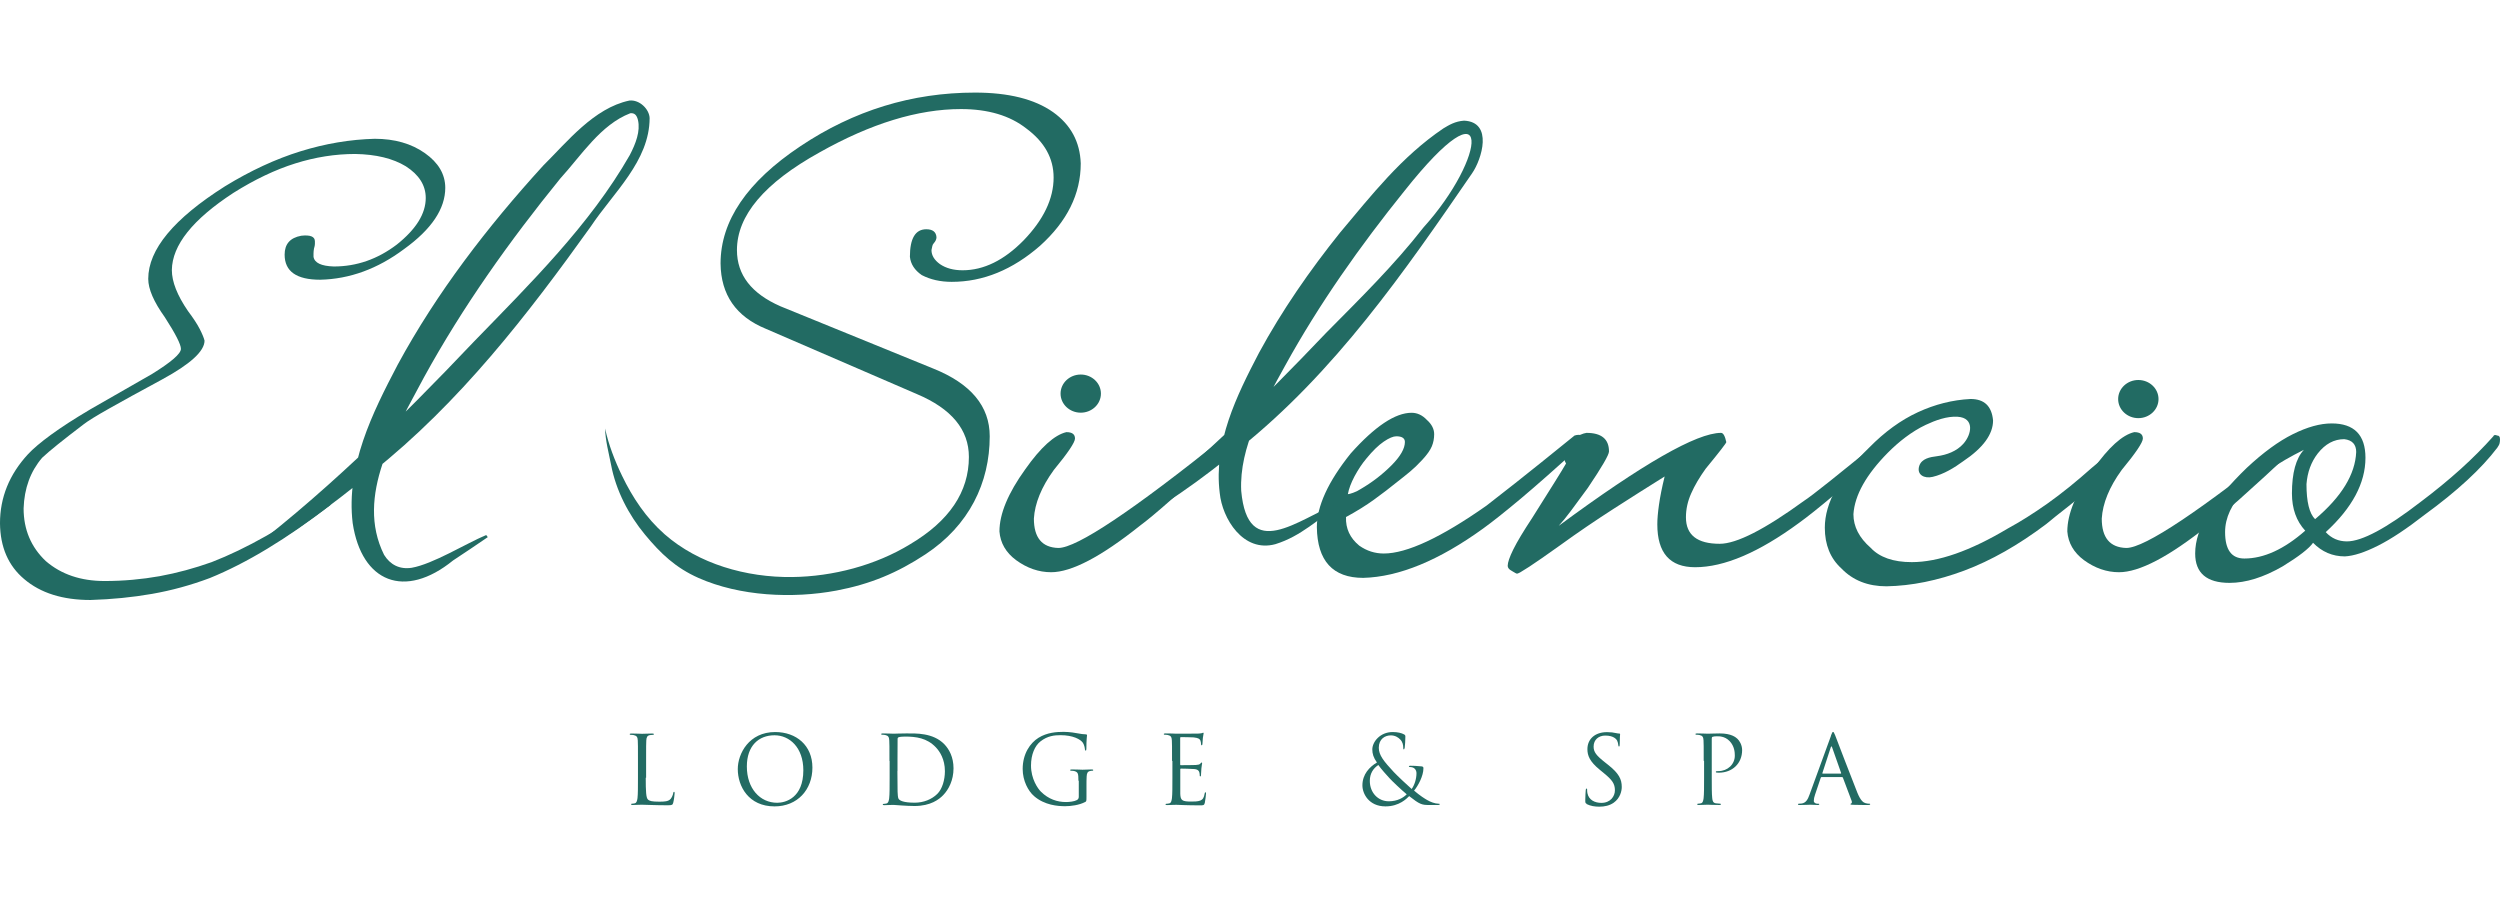
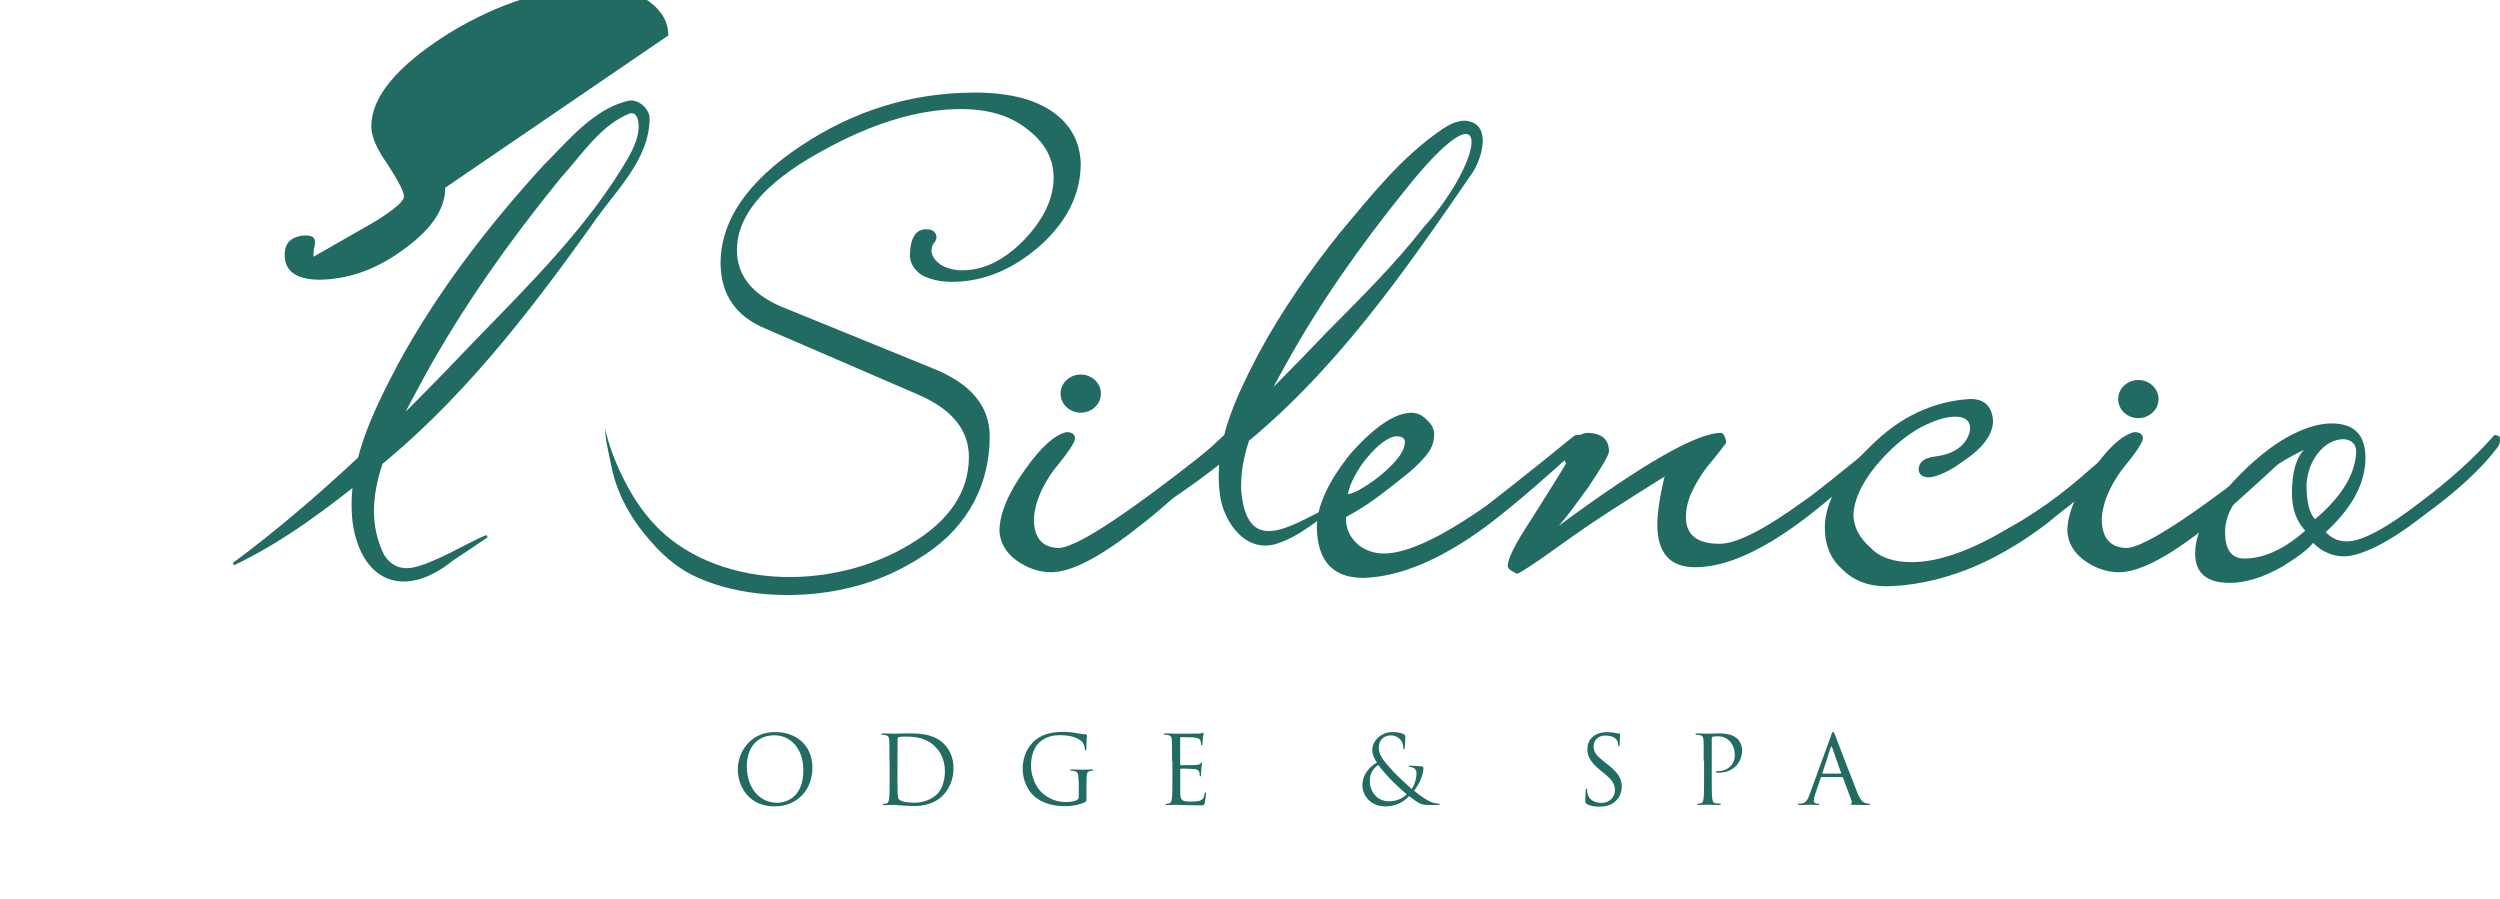
<svg xmlns="http://www.w3.org/2000/svg" id="Layer_1" width="270" height="97.09" viewBox="0 0 270 97.09">
  <defs>
    <style>
      .cls-1 {
        fill: #226b63;
      }
    </style>
  </defs>
-   <path class="cls-1" d="M69.74,83.99c0,1.51.04,2.16.23,2.35.17.17.43.24,1.23.24.54,0,.99-.01,1.24-.31.13-.17.24-.42.27-.62.01-.08.03-.13.09-.13.05,0,.06.04.06.15s-.07.73-.15,1.02c-.07.24-.1.28-.64.28-.74,0-1.27-.02-1.7-.03-.43-.02-.75-.03-1.05-.03-.04,0-.21.01-.42.01-.21.01-.43.02-.58.02-.11,0-.16-.02-.16-.08,0-.03.02-.06.08-.06.09,0,.21-.02.31-.04.2-.04.26-.27.3-.56.05-.43.05-1.24.05-2.22v-1.8c0-1.6,0-1.88-.02-2.21-.02-.35-.1-.51-.44-.58-.08-.02-.26-.03-.35-.03-.04,0-.08-.02-.08-.06,0-.06.05-.08.17-.08.46,0,1.11.03,1.16.03s.8-.03,1.11-.03c.11,0,.17.02.17.08,0,.04-.04.06-.08.06-.07,0-.21.01-.34.03-.3.05-.38.23-.4.58-.02.33-.02.61-.02,2.21v1.82Z" />
  <path class="cls-1" d="M83.71,79.06c2.3,0,4.03,1.45,4.03,3.84s-1.62,4.19-4.09,4.19c-2.81,0-3.97-2.18-3.97-4.03,0-1.66,1.21-4,4.04-4M83.93,86.7c.92,0,2.83-.53,2.83-3.51,0-2.46-1.49-3.78-3.11-3.78-1.71,0-2.99,1.13-2.99,3.37,0,2.39,1.43,3.92,3.28,3.92" />
  <path class="cls-1" d="M96.06,82.17c0-1.6,0-1.89-.02-2.21-.02-.35-.1-.51-.44-.58-.08-.02-.26-.03-.35-.03-.04,0-.08-.02-.08-.06,0-.06.05-.08.17-.08.46,0,1.11.03,1.16.03.12,0,.77-.03,1.38-.03,1.01,0,2.89-.09,4.11,1.17.51.53.99,1.38.99,2.6,0,1.29-.53,2.29-1.11,2.89-.44.46-1.36,1.18-3.1,1.18-.44,0-.98-.03-1.42-.06-.45-.03-.8-.06-.85-.06-.02,0-.2,0-.41.01-.2,0-.44.02-.59.02-.11,0-.16-.02-.16-.08,0-.03.02-.06.08-.06.09,0,.21-.02.31-.04.2-.04.26-.27.3-.56.05-.43.05-1.24.05-2.22v-1.8ZM96.92,83.28c0,1.08.01,2.03.02,2.22.01.26.03.67.11.78.13.19.53.41,1.74.41.95,0,1.83-.35,2.44-.95.53-.52.82-1.51.82-2.45,0-1.3-.56-2.14-.98-2.58-.96-1.01-2.13-1.16-3.35-1.16-.2,0-.58.03-.66.07-.09.04-.12.09-.12.2-.01.35-.01,1.39-.01,2.18v1.27Z" />
  <path class="cls-1" d="M116.47,84.33c0-.83-.05-.94-.46-1.06-.08-.02-.26-.03-.35-.03-.04,0-.08-.02-.08-.06,0-.06.05-.08.17-.08.46,0,1.11.03,1.16.03s.7-.03,1-.03c.11,0,.16.02.16.08,0,.04-.04.06-.08.06-.07,0-.13,0-.25.03-.28.05-.36.23-.38.58-.02.33-.02.63-.02,1.06v1.15c0,.46-.01.48-.13.55-.66.35-1.58.46-2.17.46-.78,0-2.23-.1-3.37-1.1-.62-.54-1.22-1.64-1.22-2.92,0-1.64.8-2.8,1.71-3.37.92-.57,1.94-.64,2.72-.64.65,0,1.37.13,1.57.17.21.05.57.09.83.1.1.01.12.05.12.09,0,.14-.07.43-.07,1.45,0,.17-.02.21-.09.21-.05,0-.06-.06-.07-.15-.01-.14-.06-.43-.21-.68-.26-.39-1.09-.83-2.41-.83-.65,0-1.41.06-2.19.68-.59.47-1.01,1.4-1.01,2.6,0,1.44.73,2.49,1.09,2.84.81.79,1.74,1.1,2.69,1.1.37,0,.9-.06,1.17-.21.13-.07.21-.18.21-.36v-1.74Z" />
  <path class="cls-1" d="M126.58,82.17c0-1.6,0-1.88-.02-2.21-.02-.35-.1-.51-.44-.58-.08-.02-.26-.03-.35-.03-.04,0-.08-.02-.08-.06,0-.06.05-.08.17-.08.24,0,.51,0,.74.01l.42.02c.07,0,2.11,0,2.35-.01.2-.01.36-.03.44-.05.05-.01.09-.05.14-.05.03,0,.04.04.04.09,0,.07-.05.19-.08.48-.01.1-.03.55-.05.68-.01.05-.03.11-.07.11-.06,0-.08-.05-.08-.13,0-.07-.01-.25-.06-.37-.07-.16-.17-.29-.73-.35-.17-.02-1.29-.03-1.4-.03-.04,0-.06.03-.06.1v2.83c0,.07.01.1.06.1.13,0,1.39,0,1.63-.02.25-.02.39-.04.48-.14.07-.08.11-.13.15-.13.03,0,.05.02.05.08s-.05.24-.08.57c-.02.2-.04.58-.04.66,0,.08,0,.19-.07.19-.05,0-.07-.04-.07-.09,0-.1,0-.2-.04-.34-.04-.14-.13-.32-.53-.36-.28-.03-1.29-.05-1.46-.05-.05,0-.07.03-.07.07v.9c0,.35-.01,1.54,0,1.75.03.71.18.84,1.19.84.27,0,.72,0,.98-.11.27-.11.39-.32.46-.74.02-.11.04-.15.09-.15.06,0,.06.08.06.15,0,.08-.08.78-.13.99-.07.27-.15.27-.55.27-.77,0-1.33-.02-1.73-.03-.4-.02-.65-.03-.8-.03-.02,0-.19,0-.41.01-.2,0-.44.02-.59.02-.11,0-.16-.02-.16-.08,0-.03.02-.06.08-.06.09,0,.21-.02.31-.04.21-.04.26-.27.3-.56.05-.43.05-1.24.05-2.22v-1.8Z" />
  <path class="cls-1" d="M147.14,84.82c0-1.2.77-2,1.57-2.47-.38-.53-.5-.95-.5-1.41,0-.81.83-1.88,2.2-1.88.52,0,.96.1,1.24.26.12.07.13.13.13.25,0,.31-.04,1.02-.07,1.18-.03.15-.06.18-.1.18-.05,0-.06-.04-.06-.19,0-.27-.06-.61-.32-.87-.22-.24-.57-.45-1.02-.45-.62,0-1.3.38-1.3,1.34,0,.8.55,1.47,1.62,2.62.35.38,1.61,1.56,1.93,1.83.29-.39.52-1.07.52-1.7,0-.15-.04-.35-.2-.5-.13-.13-.35-.17-.5-.17-.06,0-.12-.02-.12-.07s.08-.07.16-.07c.24,0,.66.01,1.23.07.15.02.18.1.18.2,0,.83-.56,1.87-1.01,2.42.68.57,1.13.85,1.41,1.01.33.2.85.4,1.22.4.09,0,.14,0,.14.07,0,.04-.08.07-.17.07h-1c-.76,0-1-.07-2.13-.96-.24.24-1.05,1.11-2.56,1.11-1.79,0-2.49-1.37-2.49-2.26M151.92,85.78c-.57-.47-1.59-1.44-1.85-1.73-.27-.29-.92-1.01-1.21-1.43-.53.35-.92.9-.92,1.72,0,1.28.9,2.2,2.05,2.2.95,0,1.59-.4,1.94-.76" />
  <path class="cls-1" d="M171.36,86.81c-.14-.07-.15-.11-.15-.39,0-.51.04-.92.05-1.09.01-.11.03-.16.08-.16.06,0,.07.03.07.11,0,.09,0,.24.03.38.15.76.83,1.05,1.51,1.05.98,0,1.46-.71,1.46-1.36,0-.71-.3-1.12-1.18-1.84l-.46-.38c-1.09-.89-1.33-1.53-1.33-2.22,0-1.1.82-1.84,2.12-1.84.4,0,.7.04.95.1.19.04.28.05.36.05s.1.02.1.07-.04.39-.04,1.09c0,.16-.02.24-.07.24-.06,0-.07-.05-.08-.13,0-.12-.07-.4-.13-.51-.06-.11-.34-.54-1.28-.54-.71,0-1.26.44-1.26,1.19,0,.58.27.95,1.25,1.72l.29.23c1.21.95,1.5,1.59,1.5,2.41,0,.42-.16,1.2-.87,1.7-.44.31-.99.43-1.55.43-.48,0-.95-.07-1.37-.28" />
  <path class="cls-1" d="M184,82.17c0-1.6,0-1.88-.02-2.21-.02-.35-.1-.51-.44-.58-.08-.02-.26-.03-.35-.03-.04,0-.08-.02-.08-.06,0-.06.05-.08.17-.08.46,0,1.08.03,1.16.03.23,0,.82-.03,1.29-.03,1.28,0,1.74.43,1.91.58.23.21.51.68.51,1.22,0,1.45-1.06,2.44-2.52,2.44-.05,0-.16,0-.21-.01-.05,0-.11-.02-.11-.07,0-.08.06-.09.28-.09.99,0,1.77-.73,1.77-1.67,0-.34-.03-1.02-.57-1.58-.54-.55-1.17-.51-1.4-.51-.17,0-.35.02-.44.06-.06.02-.08.09-.08.19v4.21c0,.98,0,1.79.05,2.22.03.3.09.52.4.56.14.02.37.04.46.04.06,0,.08.03.08.06,0,.05-.05.08-.16.08-.56,0-1.21-.03-1.26-.03-.03,0-.68.03-.98.03-.11,0-.16-.02-.16-.08,0-.03.02-.06.08-.06.09,0,.21-.02.31-.04.21-.04.26-.27.3-.56.05-.43.05-1.24.05-2.22v-1.8Z" />
  <path class="cls-1" d="M197.74,79.45c.12-.34.17-.4.23-.4s.1.05.23.37c.15.39,1.76,4.62,2.39,6.18.37.91.67,1.08.88,1.14.15.05.31.06.41.06.06,0,.1,0,.1.06,0,.06-.09.08-.21.08-.15,0-.9,0-1.61-.02-.19-.01-.31-.01-.31-.07,0-.04.03-.06.07-.07.06-.02.12-.11.06-.28l-.95-2.52s-.04-.06-.09-.06h-2.2c-.05,0-.08.03-.1.08l-.61,1.81c-.09.25-.14.5-.14.69,0,.2.21.3.39.3h.1c.07,0,.1.02.1.06,0,.06-.06.08-.15.08-.25,0-.69-.03-.8-.03s-.67.03-1.16.03c-.13,0-.19-.02-.19-.08,0-.04.04-.06.09-.06.07,0,.22-.01.3-.02.47-.06.68-.45.86-.96l2.32-6.36ZM198.8,83.55c.05,0,.05-.03.04-.07l-.97-2.76c-.05-.15-.1-.15-.15,0l-.9,2.76c-.02.05,0,.07.03.07h1.96Z" />
  <path class="cls-1" d="M65.35,46.28c.38,1.76,1.05,3.49,1.84,5.12,1.13,2.34,2.58,4.53,4.59,6.3,3.66,3.21,8.83,4.68,13.77,4.62,4.41-.05,9.03-1.27,12.74-3.54,4.23-2.51,6.35-5.65,6.35-9.43,0-2.94-1.87-5.21-5.62-6.79l-16.31-7.05c-3.22-1.32-4.85-3.67-4.89-7.05,0-4.61,2.87-8.83,8.61-12.66,5.78-3.87,12.07-5.8,18.87-5.8,3.62,0,6.43.7,8.43,2.11,1.91,1.36,2.91,3.21,2.99,5.54,0,3.3-1.47,6.26-4.4,8.9-2.97,2.59-6.15,3.89-9.53,3.89-1.22,0-2.3-.24-3.24-.73-.77-.53-1.2-1.19-1.28-1.98,0-1.98.59-2.97,1.77-2.97.69,0,1.06.29,1.1.86,0,.22-.1.44-.3.66-.08.09-.13.19-.15.3-.02.11-.05.25-.09.43,0,.57.31,1.08.92,1.52.65.44,1.46.66,2.44.66,2.28,0,4.48-1.08,6.59-3.23,2.16-2.24,3.24-4.5,3.24-6.79,0-2.07-.98-3.83-2.93-5.28-1.79-1.41-4.15-2.11-7.08-2.11-4.64,0-9.73,1.56-15.27,4.68-5.95,3.3-8.92,6.81-8.92,10.55,0,2.68,1.57,4.7,4.7,6.07l16.49,6.72c4.07,1.63,6.11,4.07,6.11,7.32,0,5.01-2.21,9.62-6.93,12.74-3.06,2.02-5.98,3.23-9.61,3.92-4.74.89-10.45.62-14.91-1.36-2.48-1.1-4.09-2.64-5.78-4.68-1.77-2.13-3.14-4.78-3.66-7.52-.25-1.27-.62-2.65-.65-3.94" />
  <path class="cls-1" d="M133.13,47.43c0,.31-.12.57-.36.77-2.58,2.42-4.65,4.32-6.23,5.72-1.57,1.39-2.72,2.34-3.43,2.86-4.2,3.35-7.39,5.02-9.59,5.02-1.33,0-2.6-.44-3.79-1.31-1.1-.82-1.69-1.85-1.79-3.09,0-1.9.93-4.14,2.79-6.72,1.67-2.37,3.15-3.71,4.44-4.01.62,0,.93.23.93.69,0,.41-.76,1.55-2.29,3.4-1.34,1.85-2.05,3.6-2.15,5.25,0,2.06.88,3.12,2.64,3.17,2,0,8.02-4.02,18.03-12.05.09-.1.24-.15.43-.15.14,0,.26.15.36.46" />
  <path class="cls-1" d="M170.84,47.43c0,.31-.1.59-.29.85-2.48,2.27-4.58,4.12-6.29,5.56-1.72,1.44-3.08,2.52-4.08,3.24-4.77,3.45-9.09,5.23-12.95,5.33-3.29,0-4.96-1.83-5.01-5.48,0-2.26,1.22-4.92,3.65-7.95,2.62-2.94,4.82-4.4,6.58-4.4.62,0,1.17.26,1.65.77.52.46.79.98.79,1.54,0,.46-.08.9-.25,1.31-.17.41-.51.9-1.04,1.47-.48.52-.92.94-1.32,1.27-.41.34-.87.71-1.4,1.12-.76.62-1.59,1.25-2.47,1.89s-1.9,1.27-3.04,1.89c-.05,1.24.43,2.27,1.43,3.09.81.57,1.69.85,2.65.85,2.48,0,6.18-1.72,11.09-5.17.47-.36,1.5-1.16,3.07-2.4,1.57-1.24,3.72-2.96,6.44-5.17.14-.05.31-.08.5-.08.14,0,.24.15.29.46M151.73,47.74c0-.41-.31-.62-.93-.62-.33,0-.79.19-1.36.58-.57.39-1.19.99-1.86,1.81-.48.57-.9,1.21-1.29,1.93-.38.72-.62,1.37-.72,1.93.1,0,.29-.05.57-.15.29-.1.55-.23.79-.39,1.24-.72,2.35-1.57,3.33-2.55.98-.98,1.47-1.83,1.47-2.55" />
  <path class="cls-1" d="M204.32,47.43c0,.31-.1.59-.29.85-4.63,4.12-7.87,6.85-9.73,8.19-4.34,3.19-8.08,4.79-11.23,4.79-2.72,0-4.08-1.54-4.08-4.63,0-.57.06-1.27.18-2.12.12-.85.32-1.87.61-3.05-1.81,1.13-3.66,2.3-5.54,3.51-1.88,1.21-3.83,2.53-5.83,3.98-2.81,2.01-4.34,3.01-4.58,3.01-.05,0-.24-.1-.57-.31-.29-.15-.43-.34-.43-.54,0-.36.2-.95.61-1.78s1.09-1.96,2.04-3.4c1-1.6,1.8-2.87,2.4-3.82.6-.95,1.01-1.64,1.25-2.05-.19-.31-.29-.75-.29-1.31,0-.41.31-.85.93-1.31.67-.41,1.19-.64,1.57-.69,1.62,0,2.43.67,2.43,2.01,0,.36-.76,1.67-2.29,3.94-.72.98-1.32,1.8-1.82,2.47s-.94,1.21-1.32,1.62c9.06-6.69,14.9-10.04,17.53-10.04.24,0,.43.34.57,1,0,.1-.74,1.06-2.22,2.86-.67.93-1.19,1.81-1.57,2.67-.38.85-.57,1.71-.57,2.59,0,1.91,1.22,2.86,3.65,2.86,1.81,0,4.84-1.54,9.09-4.63.81-.51,3.72-2.83,8.73-6.95.14-.05.31-.08.5-.08.14,0,.24.13.29.39" />
  <path class="cls-1" d="M248.46,47.43c0,.31-.12.57-.36.77-2.58,2.42-4.65,4.32-6.23,5.72-1.57,1.39-2.72,2.34-3.43,2.86-4.2,3.35-7.39,5.02-9.59,5.02-1.33,0-2.6-.44-3.79-1.31-1.1-.82-1.69-1.85-1.79-3.09,0-1.9.93-4.14,2.79-6.72,1.67-2.37,3.15-3.71,4.44-4.01.62,0,.93.23.93.69,0,.41-.76,1.55-2.29,3.4-1.34,1.85-2.05,3.6-2.15,5.25,0,2.06.88,3.12,2.65,3.17,2,0,8.01-4.02,18.03-12.05.09-.1.24-.15.43-.15.14,0,.26.15.36.46" />
  <path class="cls-1" d="M270,47.43c0,.15-.01.3-.04.42-.02.13-.11.3-.25.5-1.72,2.27-4.34,4.69-7.87,7.26-1.91,1.49-3.58,2.6-5.01,3.32-1.43.72-2.62,1.11-3.58,1.16-1.34,0-2.48-.49-3.44-1.47-.43.62-1.53,1.47-3.29,2.55-2.05,1.18-3.96,1.78-5.72,1.78-2.48,0-3.72-1.06-3.72-3.17,0-1.39.48-2.84,1.43-4.36.96-1.52,2.34-3.15,4.15-4.9,1.77-1.65,3.42-2.86,4.97-3.63,1.55-.77,2.94-1.16,4.19-1.16,2.43,0,3.65,1.24,3.65,3.71,0,2.73-1.43,5.41-4.29,8.03.62.67,1.38,1,2.29,1,1.62,0,4.27-1.42,7.94-4.25,1.57-1.18,3.02-2.37,4.33-3.55,1.31-1.18,2.49-2.37,3.54-3.55.05-.15.19-.18.43-.08.19,0,.29.13.29.39M248.96,57.31c-.95-1.03-1.43-2.37-1.43-4.02,0-2.21.43-3.78,1.29-4.71-5.67,2.83-8.51,5.79-8.51,8.88,0,1.91.69,2.86,2.08,2.86,2.1,0,4.29-1,6.58-3.01M254.47,48.82c0-.82-.43-1.29-1.29-1.39-1.1,0-2.05.51-2.86,1.54-.72.93-1.12,2.03-1.22,3.32,0,1.91.31,3.17.93,3.78,2.86-2.42,4.34-4.84,4.44-7.26" />
  <path class="cls-1" d="M120.47,57c8.17-6.19,15.74-13.69,22.75-21.05,3.64-3.68,7.35-7.32,10.52-11.39,6.79-7.51,7.71-16.25-2.06-3.94-4.81,5.97-9.22,12.22-12.88,18.86-2.31,4.21-4.97,8.76-4.75,13.53.71,7.76,6.09,3.12,10.48,1.33,0,0,.17.23.17.23-2.36,1.46-4.15,3.33-6.96,4.2-3.48.95-5.74-2.77-6.01-5.53-.67-5.45,1.81-10.48,4.25-15.15,2.48-4.57,5.47-8.88,8.74-12.96,3.42-4.06,6.61-8.18,11.16-11.26.62-.37,1.26-.77,2.24-.84,3.17.15,1.91,4.18.87,5.68-7.31,10.64-14.79,21.47-25.14,29.74-4.09,3.29-8.35,6.51-13.23,8.77l-.15-.24Z" />
  <path class="cls-1" d="M230.43,46.97c-.19,0-1.69,1.18-4.51,3.55-1.67,1.49-3.27,2.78-4.79,3.86-1.53,1.08-2.96,1.98-4.29,2.7-4.05,2.42-7.51,3.63-10.37,3.63-2,0-3.48-.52-4.44-1.55-1.24-1.08-1.86-2.29-1.86-3.63.14-2.06,1.38-4.27,3.72-6.64,1.15-1.16,2.57-2.29,4.1-3.01,1.02-.48,2.29-.95,3.44-.87,1.84.12,1.53,1.9.6,2.93-.71.79-1.77,1.19-2.84,1.33-.75.09-1.65.26-1.91,1.04-.31.97.55,1.41,1.45,1.19,1.19-.28,2.35-.99,3.3-1.69,2.15-1.44,3.22-2.91,3.22-4.4-.14-1.55-.95-2.32-2.43-2.32-1.96.1-3.85.58-5.69,1.43-1.84.85-3.59,2.12-5.26,3.82-3.19,3.09-4.79,5.97-4.79,8.65,0,1.85.6,3.32,1.79,4.4,1.24,1.29,2.86,1.93,4.87,1.93,2.72-.05,5.52-.62,8.41-1.7,2.88-1.08,5.83-2.75,8.84-5.02.62-.51,1.4-1.15,2.36-1.89.95-.74,2.07-1.71,3.36-2.9,2.81-2.52,4.22-3.91,4.22-4.17,0-.46-.17-.69-.5-.69" />
-   <path class="cls-1" d="M48.09,20.27c0,2.28-1.48,4.49-4.45,6.63-2.86,2.14-5.88,3.24-9.06,3.31-2.56,0-3.84-.9-3.84-2.71,0-1.14.59-1.82,1.79-2.04.99-.11,1.48.09,1.48.61v.28c0,.11-.03.28-.1.5-.03.18-.05.36-.05.52v.36c.1.66.84,1.01,2.2,1.05,2.46,0,4.72-.79,6.8-2.37,2.08-1.66,3.12-3.33,3.12-5.03,0-1.36-.72-2.5-2.15-3.42-1.4-.85-3.22-1.29-5.47-1.33-2.15,0-4.31.34-6.47,1.02-2.17.68-4.39,1.74-6.68,3.18-4.4,2.87-6.62,5.65-6.65,8.34,0,1.25.58,2.73,1.74,4.42.58.77,1.01,1.43,1.28,1.96.27.53.44.95.51,1.24,0,1.14-1.54,2.54-4.6,4.2-2.39,1.29-4.28,2.33-5.68,3.12-1.4.79-2.34,1.37-2.81,1.74-2.18,1.66-3.67,2.85-4.45,3.59-1.26,1.47-1.93,3.3-2,5.47,0,2.28.8,4.18,2.4,5.69,1.67,1.44,3.79,2.15,6.34,2.15,2.05,0,4.02-.18,5.94-.52,1.91-.35,3.78-.86,5.63-1.52,3.72-1.44,7.85-3.77,12.38-7.01.03,0,.19.28.46.83-4.71,3.65-9.06,6.28-13.04,7.9-2.05.77-4.13,1.34-6.24,1.71-2.11.37-4.33.59-6.65.66-3,0-5.39-.75-7.16-2.26-1.71-1.44-2.58-3.44-2.61-6.02,0-2.8,1.01-5.28,3.02-7.46.55-.59,1.37-1.29,2.48-2.1,1.11-.81,2.53-1.73,4.27-2.76l6.65-3.81c2.08-1.29,3.12-2.19,3.12-2.71,0-.48-.58-1.62-1.74-3.42-1.19-1.66-1.79-3.04-1.79-4.14,0-3.17,2.76-6.5,8.29-10,2.76-1.69,5.48-2.95,8.16-3.78,2.68-.83,5.35-1.28,8.01-1.35,2.15,0,3.96.52,5.42,1.55,1.46,1.03,2.2,2.28,2.2,3.76" />
+   <path class="cls-1" d="M48.09,20.27c0,2.28-1.48,4.49-4.45,6.63-2.86,2.14-5.88,3.24-9.06,3.31-2.56,0-3.84-.9-3.84-2.71,0-1.14.59-1.82,1.79-2.04.99-.11,1.48.09,1.48.61v.28c0,.11-.03.28-.1.5-.03.18-.05.36-.05.52v.36l6.65-3.81c2.08-1.29,3.12-2.19,3.12-2.71,0-.48-.58-1.62-1.74-3.42-1.19-1.66-1.79-3.04-1.79-4.14,0-3.17,2.76-6.5,8.29-10,2.76-1.69,5.48-2.95,8.16-3.78,2.68-.83,5.35-1.28,8.01-1.35,2.15,0,3.96.52,5.42,1.55,1.46,1.03,2.2,2.28,2.2,3.76" />
  <path class="cls-1" d="M25.14,60.8c9.39-6.94,18.05-15.48,26.01-23.87,6.1-6.29,12.55-12.63,16.86-20.17.65-1.24,1.17-2.6.89-3.8-.15-.6-.42-.77-.83-.73-3.21,1.24-5.29,4.56-7.56,7.05-5.51,6.78-10.56,13.89-14.72,21.47-3.05,5.77-7.47,12.81-4.31,19.17.65,1.06,1.67,1.6,2.98,1.4,2.29-.4,5.81-2.59,8.05-3.54l.17.23c-1.23.85-2.48,1.68-3.75,2.52-5.23,4.24-9.87,2.36-10.84-4.03-.73-6.16,2.1-11.85,4.87-17.13,4.22-7.78,9.69-14.89,15.71-21.49,2.56-2.53,5.46-6.21,9.3-7.02,1.11-.12,2.16.94,2.19,1.9-.02,4.65-3.92,8.04-6.34,11.68-6.84,9.56-14.16,19.03-23.57,26.52-4.64,3.76-9.45,7.45-14.96,10.08l-.15-.24Z" />
  <path class="cls-1" d="M118.9,42.51c0,1.14-.98,2.06-2.18,2.06s-2.18-.92-2.18-2.06.98-2.06,2.18-2.06,2.18.92,2.18,2.06" />
  <path class="cls-1" d="M233.12,43.1c0,1.14-.98,2.06-2.18,2.06s-2.18-.92-2.18-2.06.98-2.06,2.18-2.06,2.18.92,2.18,2.06" />
</svg>